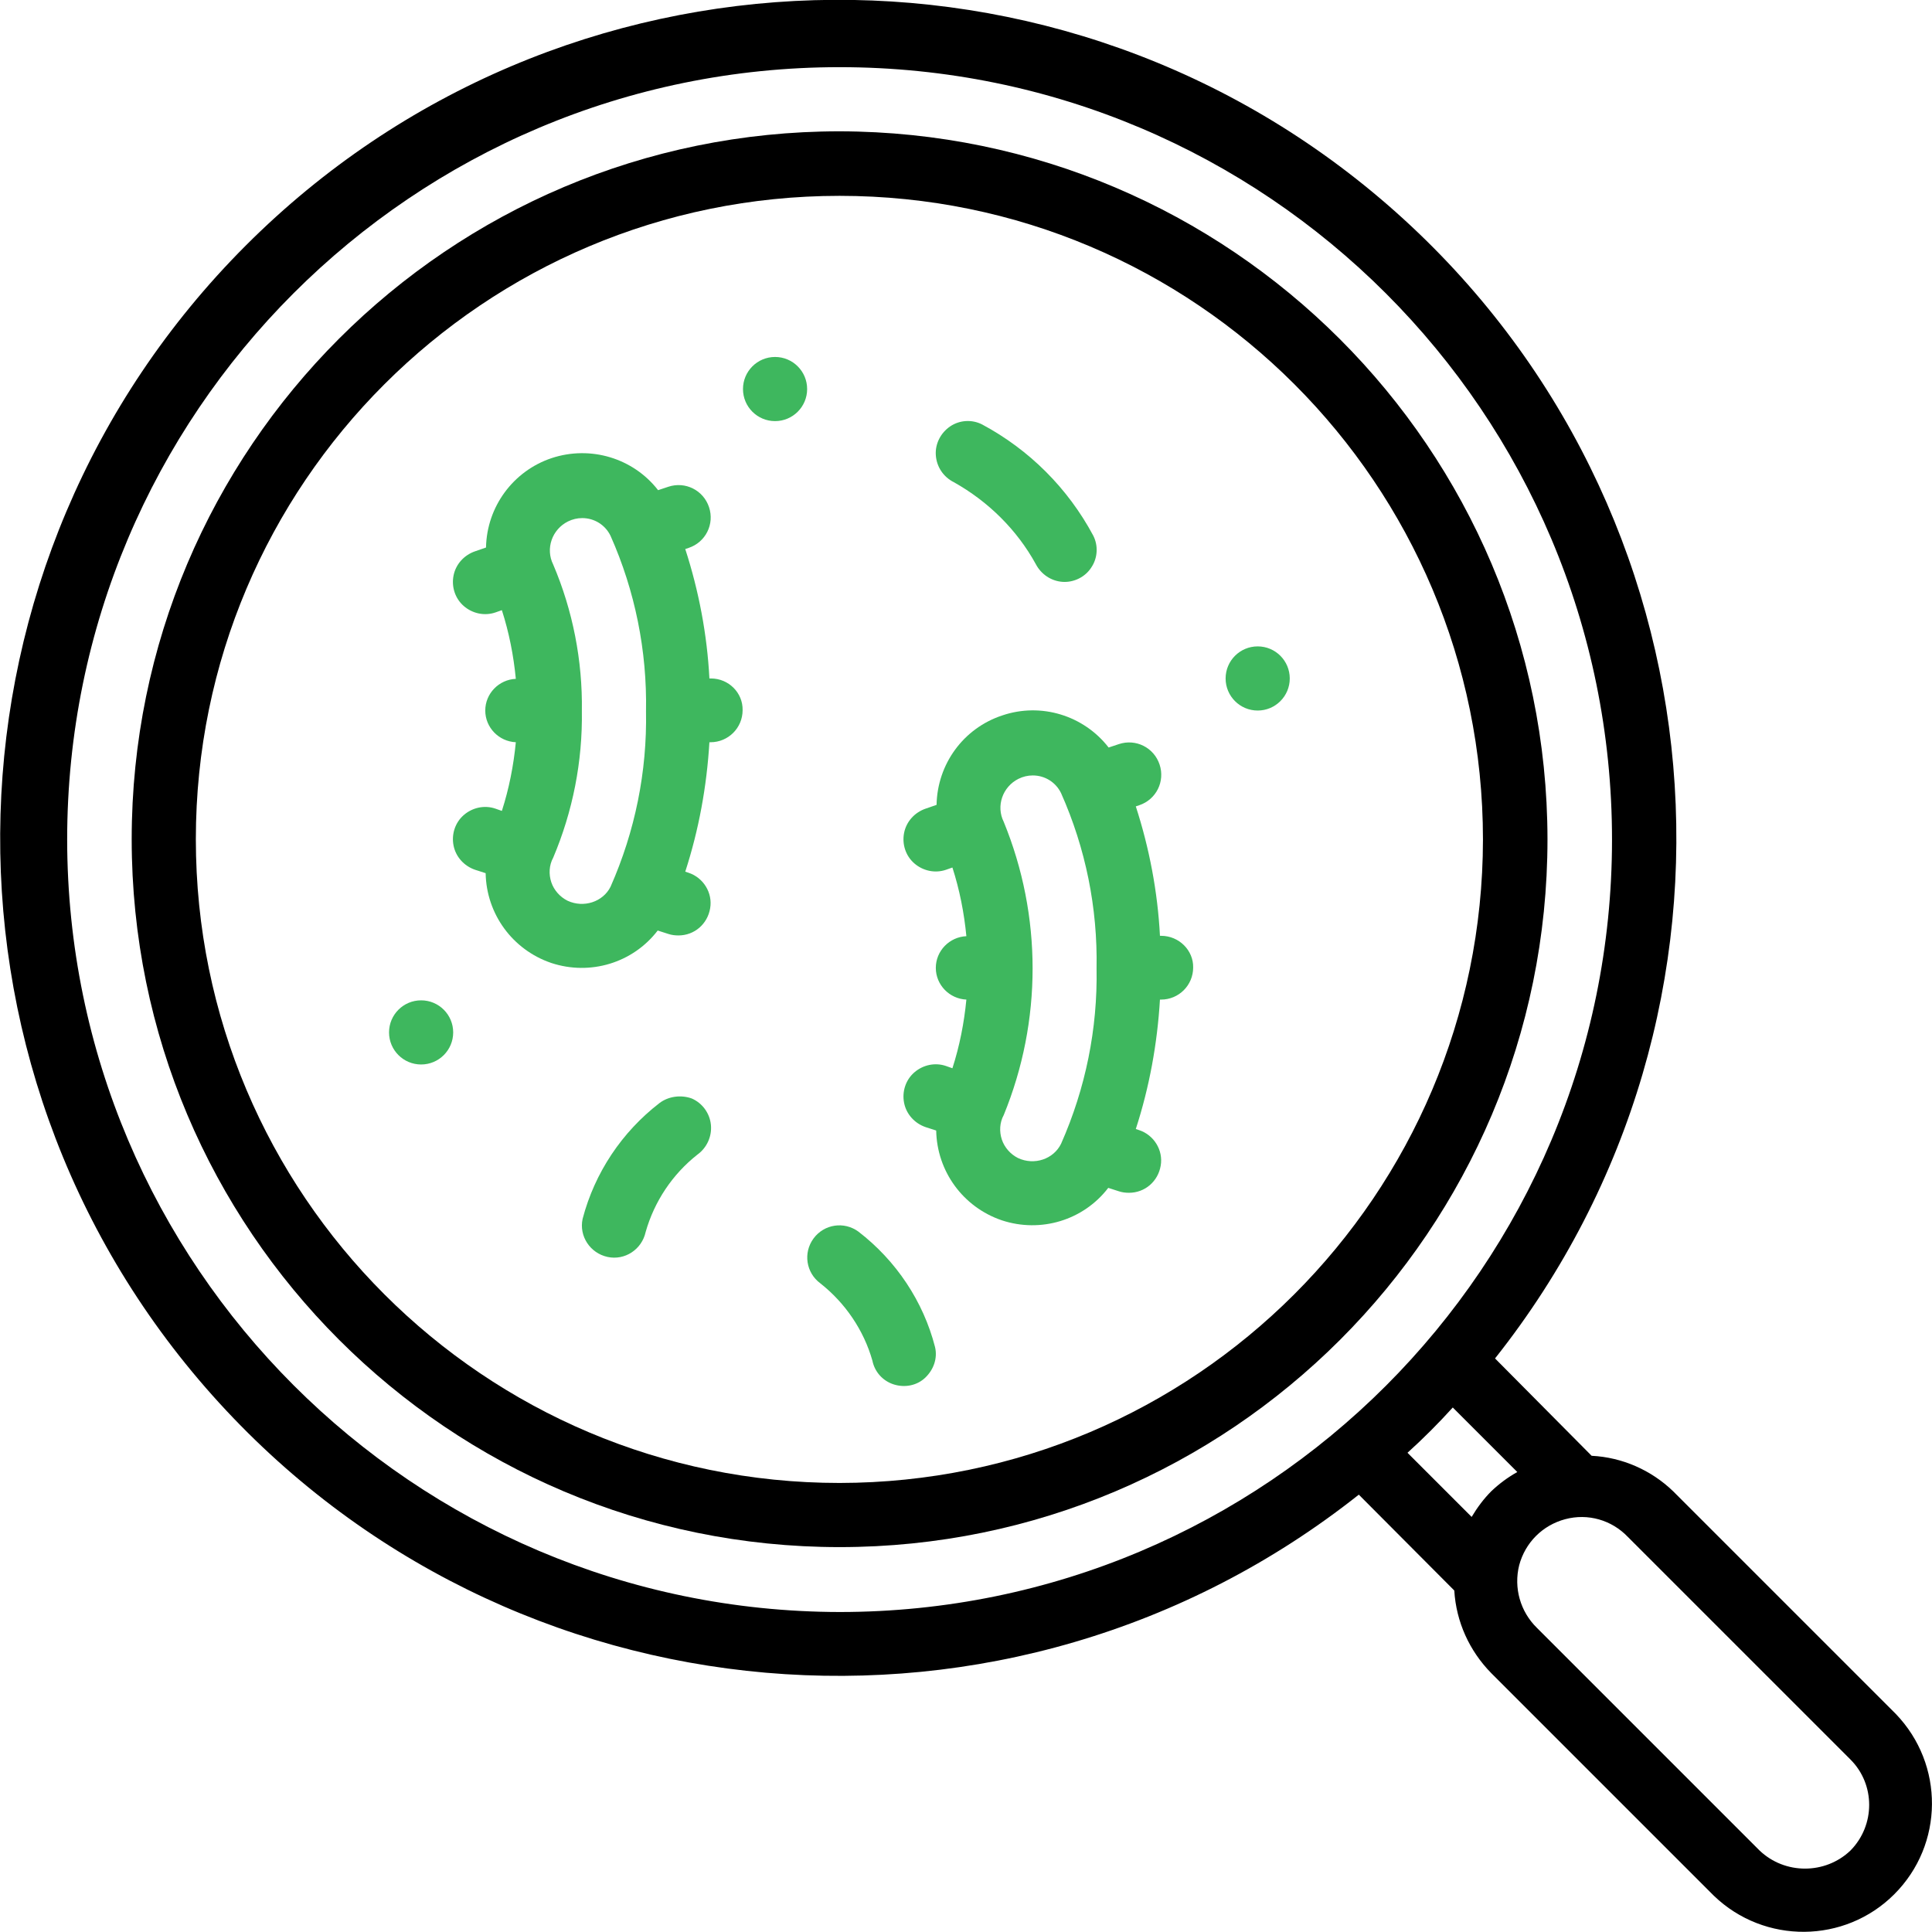
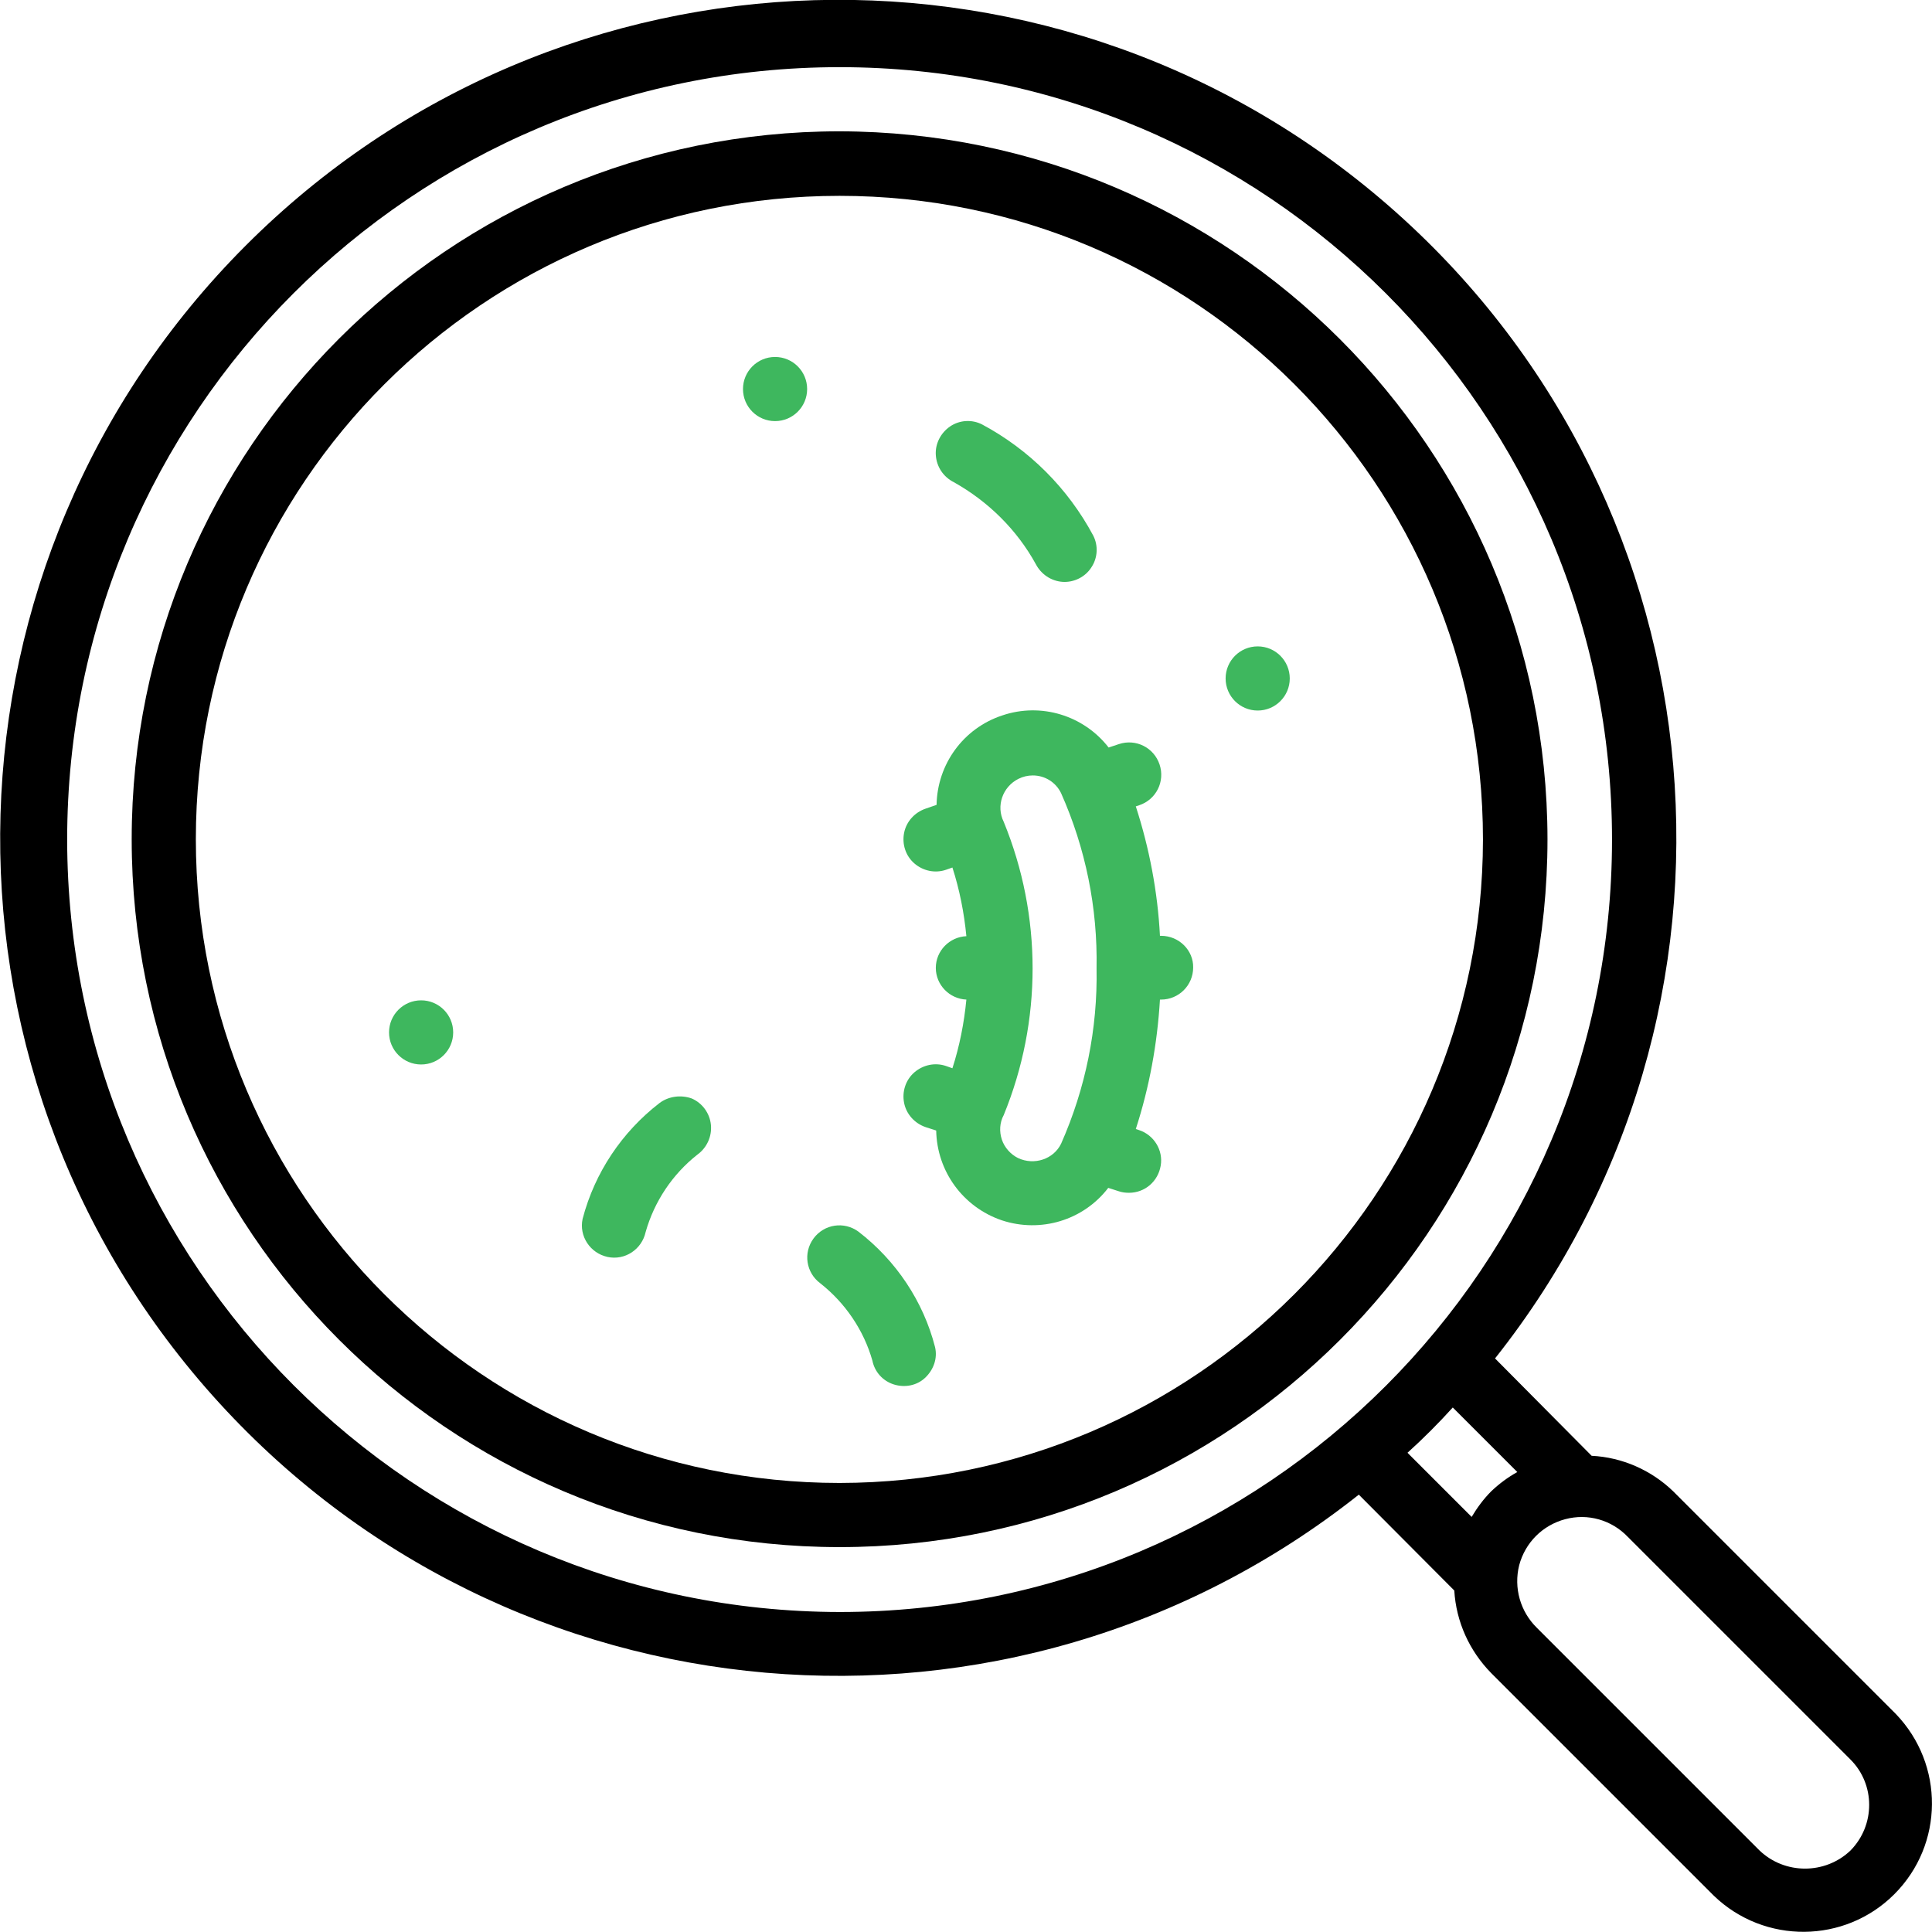
<svg xmlns="http://www.w3.org/2000/svg" version="1.1" id="Capa_1" x="0px" y="0px" viewBox="0 0 512 512" style="enable-background:new 0 0 512 512;" xml:space="preserve">
  <style type="text/css">
	.st0{fill:#3EB75E;}
	.st1{fill-rule:evenodd;clip-rule:evenodd;fill:#3EB75E;}
</style>
  <path id="Shape_184_" d="M222.5,34.8c-103.6,0-187.6,84-187.6,187.6s84,187.6,187.6,187.6s187.6-84,187.6-187.6  C410,118.9,326,35,222.5,34.8z M222.5,393c-94.2,0-170.6-76.4-170.6-170.6S128.3,51.9,222.5,51.9S393,128.3,393,222.5  C392.9,316.6,316.6,392.9,222.5,393L222.5,393z" />
  <path id="Shape_183_" d="M443.4,395.2c-5.8-5.6-13.5-9-21.6-9.4L396.2,360c73.1-92.2,61.6-225.5-26.3-303.8S148.3-18.2,65.1,65.1  S-22,282,56.3,369.8s211.5,99.4,303.8,26.3l25.3,25.4c0.5,8.3,4,16,9.8,21.9l59,59c13.4,12.9,34.7,12.7,47.8-0.4  c13.2-13.2,13.3-34.4,0.4-47.8L443.4,395.2z M17.8,222.5c0-113,91.6-204.7,204.7-204.7s204.7,91.6,204.7,204.7  s-91.6,204.7-204.7,204.7C109.5,427,17.9,335.4,17.8,222.5L17.8,222.5z M385,373l17.1,17.1c-2.5,1.4-4.8,3.1-6.9,5.1  c-2,2-3.7,4.3-5.2,6.8l-17-17C377.2,381.2,381.2,377.2,385,373L385,373z M490.4,490.4c-6.7,6.4-17.4,6.4-24.1,0l-59-59  c-4.4-4.3-6.2-10.6-4.7-16.6c1.6-6,6.2-10.6,12.2-12.2s12.3,0.2,16.6,4.7l59,59C497,472.9,497,483.7,490.4,490.4L490.4,490.4z" />
-   <path id="Shape_182_" class="st0" d="M188.4,179.8H188c-0.6-11.6-2.8-23.2-6.4-34.3l0.9-0.3c4.5-1.5,6.9-6.3,5.4-10.8  c-1.5-4.5-6.3-6.9-10.8-5.4l-2.7,0.9c-6.6-8.5-17.9-11.9-28.2-8.5c-10.2,3.4-17.2,12.9-17.4,23.7l-2.9,1c-2.9,1-5.1,3.4-5.7,6.4  c-0.6,3,0.4,6.1,2.7,8.1c2.3,2,5.5,2.7,8.4,1.7l1.7-0.6c1.9,5.9,3.1,12,3.7,18.2c-4.5,0.2-8.1,3.9-8.1,8.4c0,4.5,3.6,8.2,8.1,8.4  c-0.6,6.2-1.8,12.3-3.7,18.2l-1.7-0.6c-2.9-1-6.1-0.3-8.4,1.7c-2.3,2-3.3,5.1-2.7,8.1s2.8,5.4,5.7,6.4l2.8,0.9  c0.2,10.8,7.1,20.3,17.4,23.8c10.3,3.4,21.6,0,28.2-8.6l2.8,0.9c0.9,0.3,1.8,0.4,2.7,0.4c4.2,0,7.7-3,8.4-7.2  c0.7-4.1-1.8-8.1-5.7-9.4l-0.9-0.3c3.6-11.1,5.7-22.6,6.4-34.3h0.3c4.7,0,8.5-3.8,8.5-8.5C196.9,183.6,193.1,179.8,188.4,179.8  L188.4,179.8z M150.4,238.7c-2-1-3.6-2.8-4.3-4.9s-0.6-4.5,0.5-6.5c5.2-12.3,7.8-25.5,7.6-38.9c0.2-13.3-2.4-26.6-7.6-38.8  c-2.1-4.2-0.3-9.3,3.9-11.4c1.2-0.6,2.5-0.9,3.8-0.9c3.2,0,6.1,1.8,7.5,4.7c6.5,14.6,9.7,30.5,9.4,46.5c0.3,16-2.9,31.8-9.4,46.5  C159.8,239,154.7,240.7,150.4,238.7L150.4,238.7z" />
  <path id="Shape_181_" class="st0" d="M307.7,248h-0.3c-0.6-11.6-2.8-23.2-6.4-34.3l0.9-0.3c4.5-1.5,6.9-6.3,5.4-10.8  c-1.5-4.5-6.3-6.9-10.8-5.4l-2.7,0.9c-6.6-8.5-17.9-12-28.2-8.5c-10.3,3.4-17.2,12.9-17.4,23.7l-2.9,1c-2.9,1-5.1,3.4-5.7,6.4  c-0.6,3,0.4,6.1,2.7,8.1c2.3,2,5.5,2.7,8.4,1.7l1.7-0.6c1.9,5.9,3.1,12,3.7,18.2c-4.5,0.2-8.1,3.9-8.1,8.4s3.6,8.2,8.1,8.4  c-0.6,6.2-1.8,12.3-3.7,18.2l-1.7-0.6c-2.9-1-6.1-0.3-8.4,1.7c-2.3,2-3.3,5.1-2.7,8.1c0.6,3,2.8,5.4,5.7,6.4l2.8,0.9  c0.2,10.8,7.1,20.3,17.4,23.8c10.3,3.4,21.6,0,28.2-8.6l2.8,0.9c0.9,0.3,1.8,0.4,2.7,0.4c4.2,0,7.7-3,8.4-7.2  c0.7-4.1-1.8-8.1-5.7-9.4l-0.9-0.3c3.6-11.1,5.7-22.6,6.4-34.3h0.3c4.7,0,8.5-3.8,8.5-8.5C316.3,251.9,312.5,248,307.7,248  L307.7,248z M269.8,306.9c-2-1-3.6-2.8-4.3-4.9c-0.7-2.1-0.6-4.5,0.5-6.5c10.2-24.9,10.2-52.8,0-77.7c-2.1-4.2-0.3-9.3,3.9-11.4  c1.2-0.6,2.5-0.9,3.8-0.9c3.2,0,6.1,1.8,7.5,4.7c6.5,14.6,9.7,30.4,9.4,46.4c0.3,16-2.9,31.8-9.4,46.5  C279.2,307.2,274.1,308.9,269.8,306.9L269.8,306.9z" />
  <path id="Path_245_" class="st1" d="M252.8,127.8c9.1,5.1,16.7,12.6,21.7,21.7c1.4,2.7,4.1,4.5,7.1,4.7c3,0.2,6-1.3,7.6-3.8  c1.7-2.5,1.9-5.8,0.5-8.5c-6.7-12.5-16.9-22.7-29.4-29.4c-2.7-1.4-6-1.2-8.5,0.5c-2.5,1.7-4,4.6-3.8,7.6  C248.2,123.7,250,126.4,252.8,127.8L252.8,127.8z" />
  <path id="Path_244_" class="st1" d="M174.8,292.3c-10,7.7-17.2,18.5-20.4,30.7c-1,4.6,2,9.1,6.6,10.1c4.6,1,9.1-2,10.1-6.6  c2.3-8.1,7.1-15.3,13.7-20.5c2.5-1.8,3.9-4.8,3.6-7.9c-0.3-3.1-2.3-5.8-5.1-7C180.5,290.1,177.2,290.5,174.8,292.3L174.8,292.3  L174.8,292.3z" />
  <path id="Path_243_" class="st1" d="M227.5,326.4c-3.8-2.8-9.1-2-11.9,1.8c-2.8,3.8-2,9.1,1.8,11.9c6.6,5.2,11.5,12.4,13.8,20.5  c0.6,3,2.8,5.4,5.7,6.3c2.9,0.9,6.1,0.3,8.3-1.8s3.3-5.1,2.6-8.1C244.7,344.9,237.5,334.1,227.5,326.4z" />
  <circle id="Oval_60_" class="st1" cx="111.6" cy="273.6" r="8.5" />
  <circle id="Oval_59_" class="st1" cx="333.3" cy="179.8" r="8.5" />
  <circle id="Oval_58_" class="st1" cx="205.4" cy="103.1" r="8.5" />
</svg>